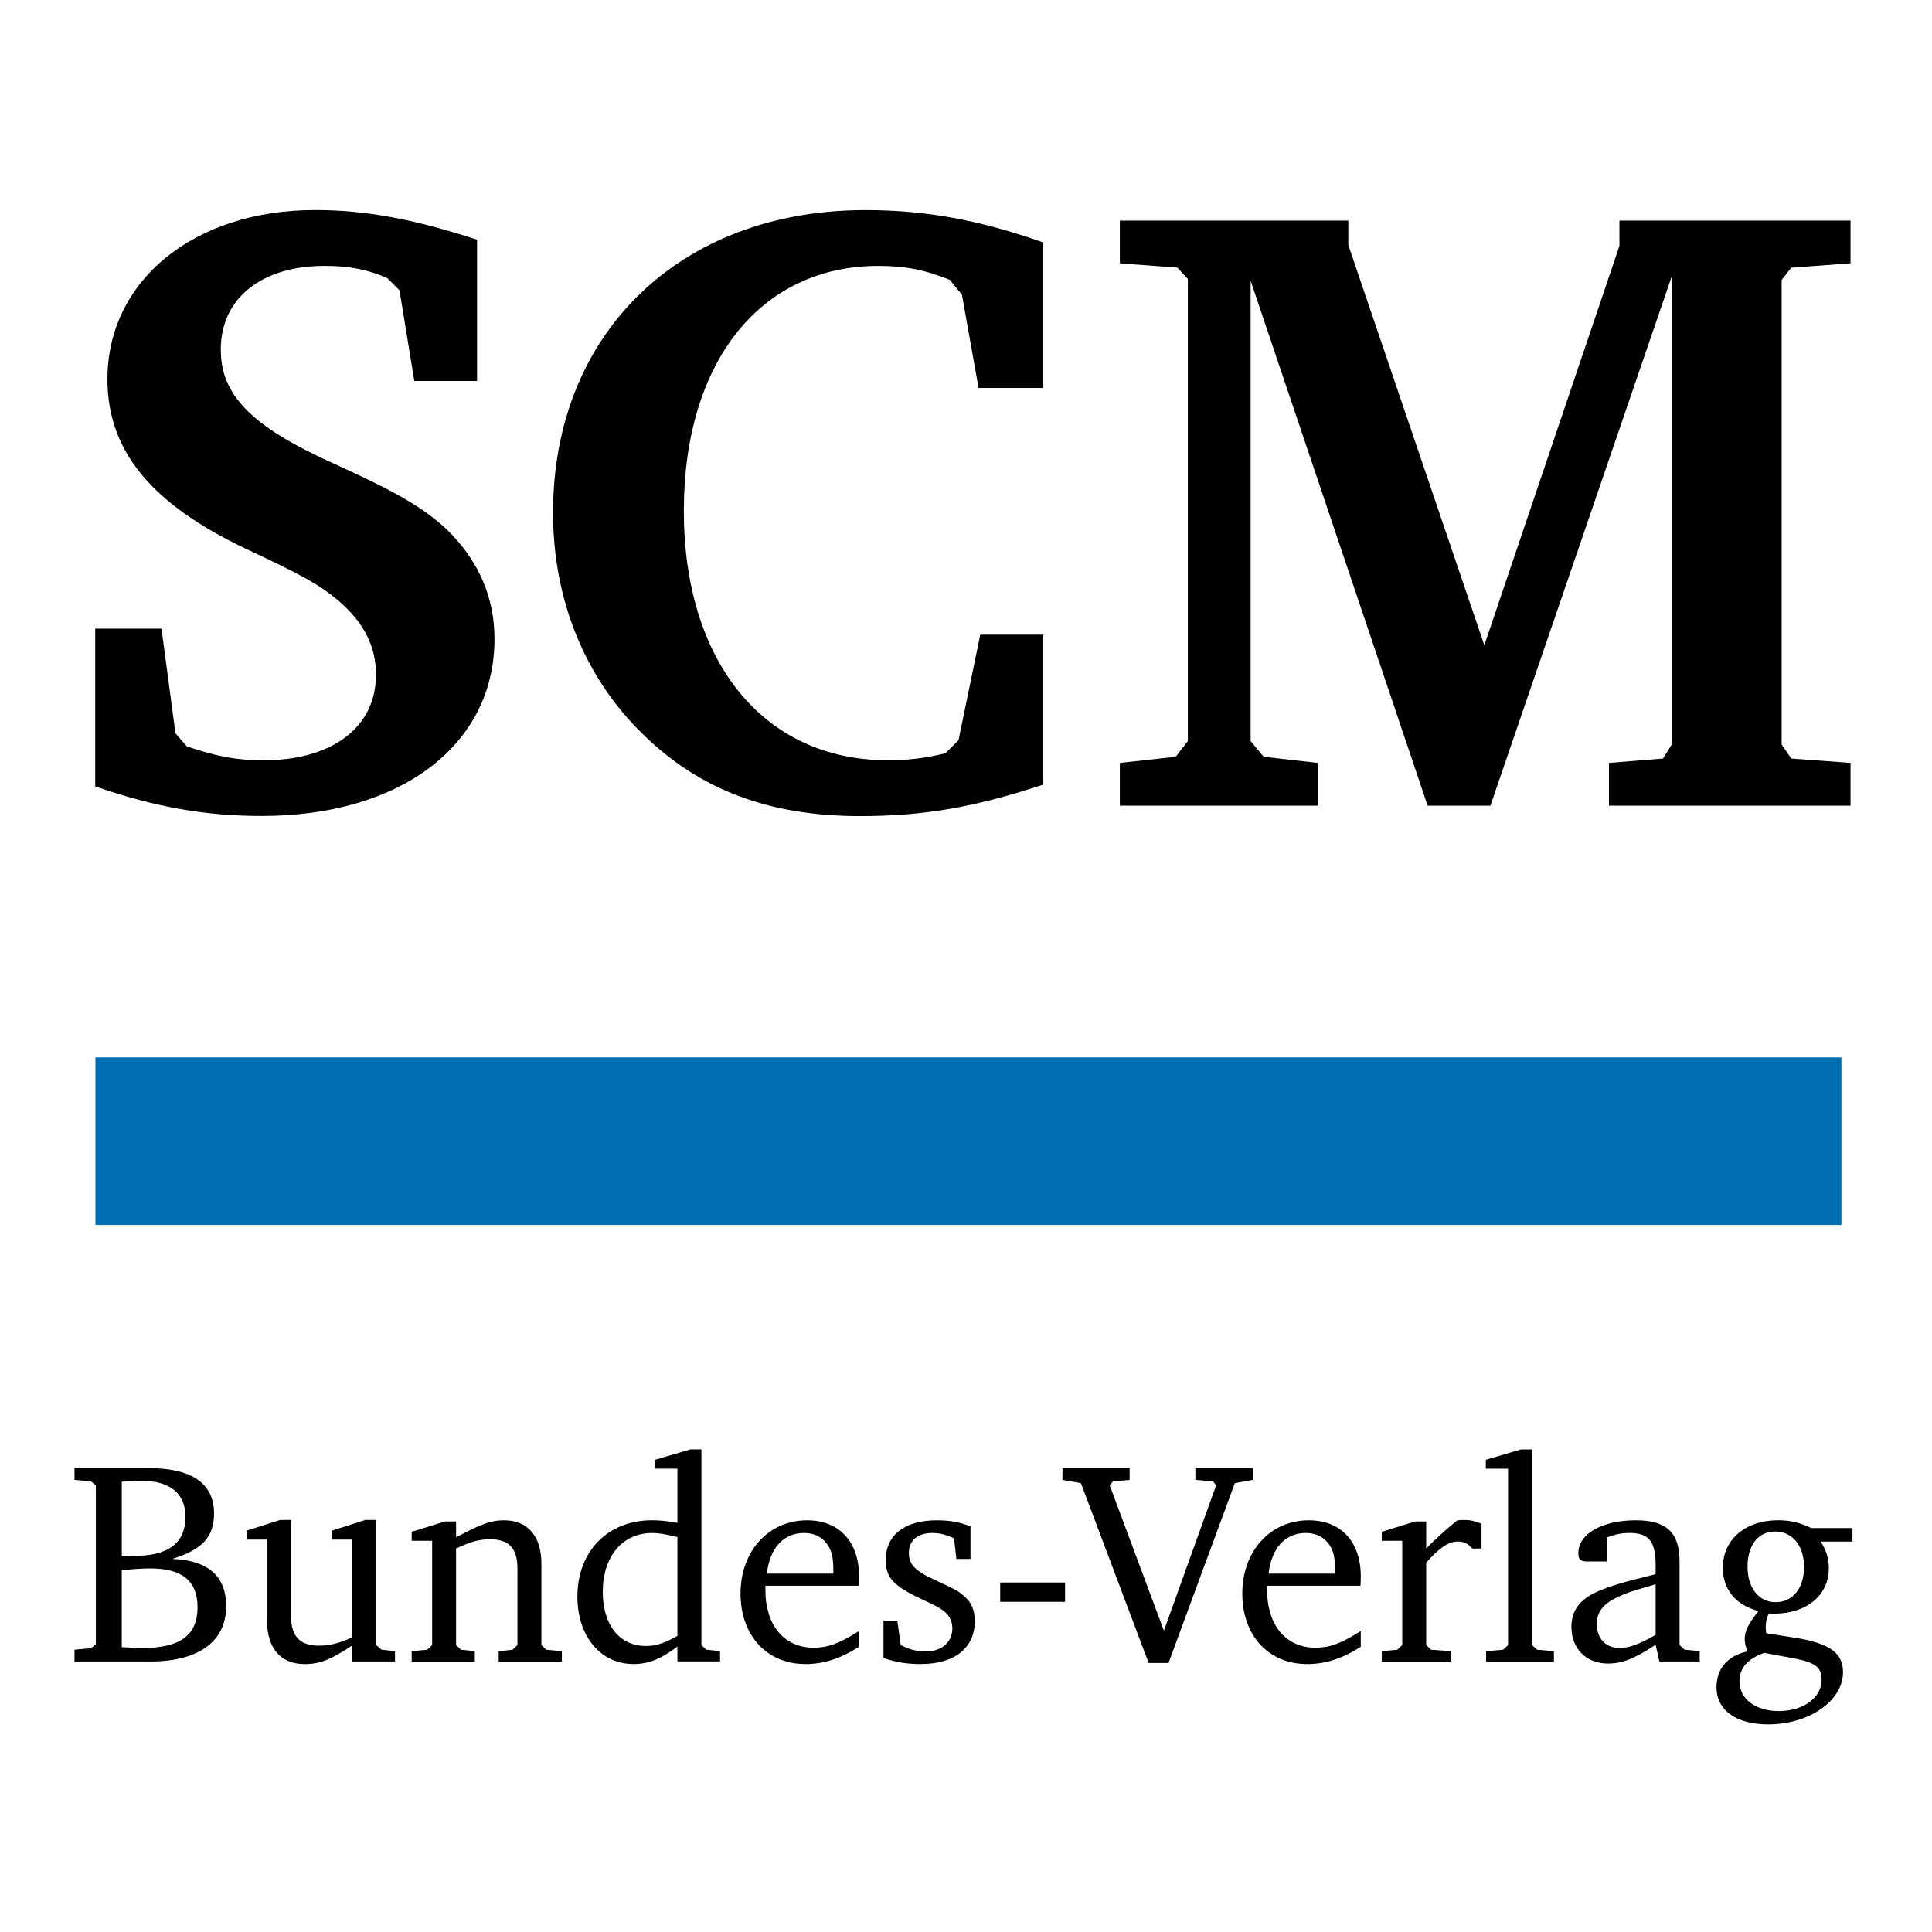
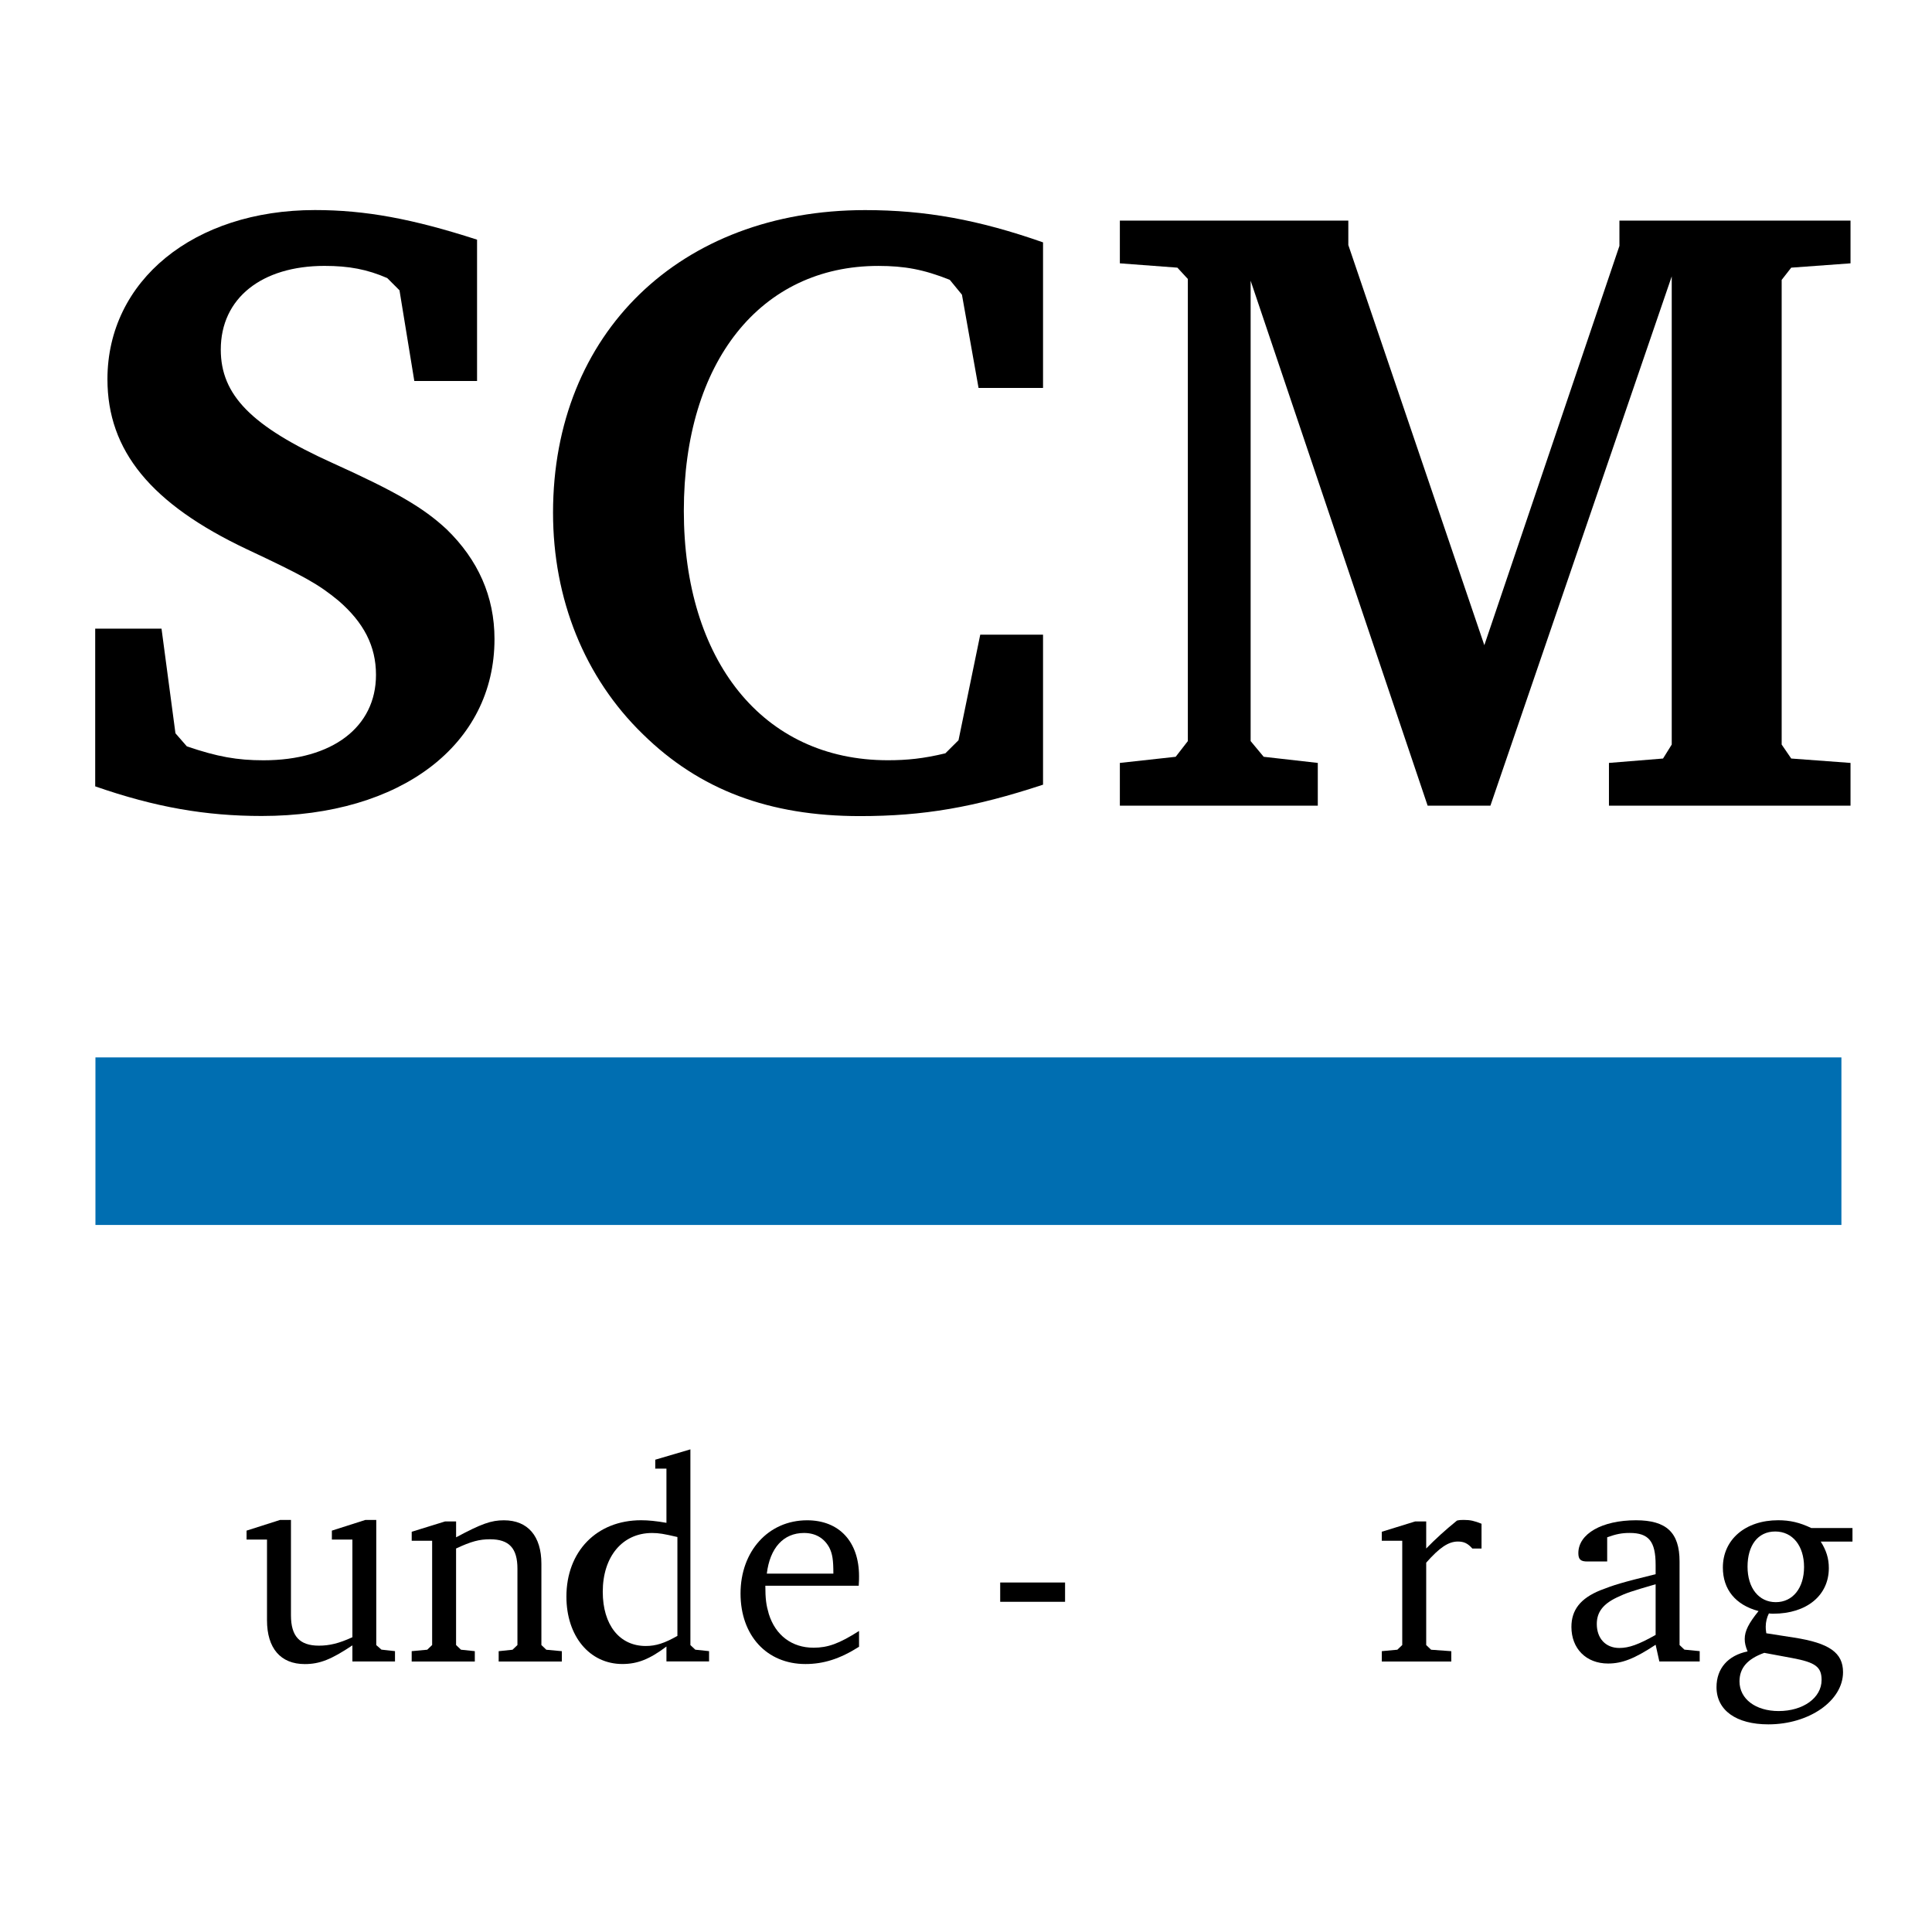
<svg xmlns="http://www.w3.org/2000/svg" id="Ebene_1" data-name="Ebene 1" viewBox="0 0 800 800">
  <defs>
    <style>      .cls-1 {        fill: #006eb1;      }    </style>
  </defs>
  <polygon class="cls-1" points="762.49 507.23 39.52 507.23 39.52 437.85 762.49 437.85 762.49 507.23 762.49 507.23" />
  <path d="M39.43,260.3h27.45l5.77,43.34,4.71,5.4c12.62,4.33,20.93,5.78,31.75,5.78,28.52,0,46.58-13.75,46.58-35.38,0-11.93-5.07-21.66-15.52-30.7-8.33-6.86-14.11-10.11-37.93-21.3-39.71-18.77-57.75-40.81-57.75-70.41,0-40.81,35.74-70.05,85.91-70.05,20.96,0,40.44,3.63,67.14,12.26v58.53h-25.98l-6.14-37.56-5.07-5.07c-8.3-3.61-15.86-5.04-25.97-5.04-26,0-42.96,13.36-42.96,34.66,0,18.77,12.63,31.75,46.2,46.93,26.36,11.93,37.55,18.41,47.29,27.45,13,12.62,19.85,27.78,19.85,45.49,0,43.65-38.6,73.25-96.38,73.25-23.11,0-44.04-3.59-68.96-12.27v-65.34h0Z" />
  <path d="M431.9,324.92c-28.52,9.4-49.47,13.01-75.81,13.01-37.56,0-66.42-10.86-89.9-33.93-24.18-23.48-37.19-55.96-37.19-91.71,0-74.38,52.72-125.29,129.24-125.29,24.92,0,46.95,3.99,73.66,13.36v60.29h-26.7l-6.88-38.63-5.04-6.15c-10.84-4.32-18.77-5.76-29.6-5.76-48.73,0-80.52,39.71-80.52,101.44s32.49,103.25,84.48,103.25c7.94,0,14.79-.69,23.82-2.87l5.44-5.42,9-43.7h26v62.11h0Z" />
  <polygon points="463.71 315.91 486.82 313.37 491.86 306.87 491.86 115.52 487.53 110.83 463.71 109.04 463.71 91.35 558.31 91.35 558.31 101.46 614.63 267.16 670.57 101.82 670.57 91.35 766.26 91.35 766.26 109.04 741.71 110.83 737.75 115.9 737.75 308.3 741.71 314.09 766.26 315.91 766.26 333.6 666.23 333.6 666.23 315.91 688.63 314.09 692.23 308.3 692.23 114.44 617.15 333.6 591.15 333.6 517.86 116.24 517.86 306.87 523.27 313.37 545.67 315.91 545.67 333.6 463.71 333.6 463.71 315.91 463.71 315.91" />
-   <path d="M61.3,607.9c18.14,0,27.33,6.31,27.33,18.86,0,9.68-4.9,14.92-17.31,18.74,14.91.6,22.33,7.17,22.33,19.58,0,14.54-11.34,22.9-31.27,22.9h-31.53v-4.88l6.81-.6,2.03-1.67v-65.77l-2.03-1.67-6.81-.6v-4.9h30.46ZM50.43,644.19c3.11.12,3.45.12,4.53.12,14.81,0,21.83-5.26,21.83-16.35,0-9.56-6.43-14.8-18.23-14.8-1.44,0-2.64,0-8.13.36v30.67h0ZM50.43,682.04c6.19.36,6.68.36,8.46.36,15.77,0,22.91-5.26,22.91-16.95,0-10.76-6.43-16-19.44-16-3.35,0-6.92.24-11.94.72v31.87h0Z" />
  <path d="M120.48,629.39v39.49c0,8.61,3.57,12.55,11.57,12.55,4.41,0,8.36-.96,13.87-3.49v-40.43h-8.5v-3.71l13.85-4.42h4.53v51.81l2.15,1.89,5.61.62v4.28h-17.64v-6.67c-8.71,5.81-13.5,7.75-19.71,7.75-10.02,0-15.65-6.55-15.65-18.15v-33.4h-8.46v-3.71l13.85-4.42h4.53Z" />
  <path d="M170.48,683.71l6.43-.6,2.03-1.94v-43.17h-8.46v-3.73l13.83-4.28h4.55v6.58c10.49-5.62,14.54-7.05,19.81-7.05,9.91,0,15.51,6.57,15.51,18v33.66l2.03,1.94,6.44.6v4.28h-26.16v-4.28l5.74-.6,2.03-1.94v-31.63c0-8.46-3.45-12.17-11.34-12.17-4.4,0-7.76.86-14.07,3.82v39.97l2.03,1.94,5.73.6v4.28h-26.14v-4.28h0Z" />
-   <path d="M271.33,608.14v-3.71l14.55-4.28h4.55v81.04l2.03,1.91,5.7.6v4.26h-17.65v-6.17c-6.92,5.21-11.94,7.24-18.25,7.24-13.61,0-23.17-11.55-23.17-27.9,0-18.74,12.54-31.63,30.92-31.63,3.11,0,6.31.34,10.5,1.07v-22.45h-9.18ZM280.51,636.45c-5.61-1.31-7.64-1.67-10.5-1.67-12.29,0-20.42,9.78-20.42,24.34,0,13.7,6.92,22.45,17.8,22.45,4.28,0,7.85-1.2,13.11-4.18v-40.93h0Z" />
+   <path d="M271.33,608.14v-3.71l14.55-4.28v81.04l2.03,1.91,5.7.6v4.26h-17.65v-6.17c-6.92,5.21-11.94,7.24-18.25,7.24-13.61,0-23.17-11.55-23.17-27.9,0-18.74,12.54-31.63,30.92-31.63,3.11,0,6.31.34,10.5,1.07v-22.45h-9.18ZM280.51,636.45c-5.61-1.31-7.64-1.67-10.5-1.67-12.29,0-20.42,9.78-20.42,24.34,0,13.7,6.92,22.45,17.8,22.45,4.28,0,7.85-1.2,13.11-4.18v-40.93h0Z" />
  <path d="M355.71,681.89c-7.89,5-14.69,7.15-22.21,7.15-15.98,0-26.86-11.79-26.86-29.21s11.46-30.31,27.57-30.31c13.24,0,21.5,8.82,21.5,23.17,0,.84,0,2.13-.13,3.92h-38.67c0,5.5.36,8.01,1.44,11.71,2.75,8.82,9.55,13.96,18.51,13.96,5.94,0,10.59-1.67,18.85-6.93v6.55h0ZM345.08,651.6c0-5.62-.37-8.13-1.67-10.76-2.15-3.95-5.73-6.07-10.49-6.07-8.5,0-14.11,6.17-15.4,16.83h27.56Z" />
-   <path d="M401.88,645.51h-5.86l-.96-8.49c-3.44-1.65-5.96-2.25-9.05-2.25-5.98,0-9.67,3.11-9.67,8.23,0,4.78,2.62,7.53,10.72,11.19,8.83,4.06,10.16,4.81,12.78,7.29,2.52,2.29,3.81,5.64,3.81,9.68,0,11.23-8.34,17.88-22.42,17.88-5.51,0-10.16-.69-15.4-2.48v-15.52h5.73l1.42,10.16c3.69,1.91,6.68,2.61,10.51,2.61,6.43,0,10.86-3.8,10.86-9.54,0-2.87-1.19-5.38-3.48-7.15-1.89-1.46-3.2-2.15-8.69-4.69-12.29-5.71-15.4-9.06-15.4-16.56,0-10.26,7.85-16.35,21.12-16.35,5.49,0,9.18.72,13.96,2.48v13.51h0Z" />
  <polygon points="441.02 663.27 414.16 663.27 414.16 655.28 441.02 655.28 441.02 663.27 441.02 663.27" />
-   <polygon points="467.75 607.9 467.75 612.8 460.83 613.4 459.52 615.07 481.95 675.23 503.56 615.07 502.36 613.4 494.98 612.8 494.98 607.9 518.72 607.9 518.72 612.8 511.33 614.12 483.86 688.59 475.63 688.59 447.58 614.12 439.94 612.8 439.94 607.9 467.75 607.9 467.75 607.9" />
-   <path d="M563.47,681.89c-7.88,5-14.69,7.15-22.2,7.15-15.99,0-26.86-11.79-26.86-29.21s11.45-30.31,27.57-30.31c13.24,0,21.49,8.82,21.49,23.17,0,.84,0,2.13-.12,3.92h-38.68c0,5.5.37,8.01,1.45,11.71,2.74,8.82,9.55,13.96,18.5,13.96,5.95,0,10.6-1.67,18.85-6.93v6.55h0ZM552.84,651.6c0-5.62-.36-8.13-1.66-10.76-2.15-3.95-5.73-6.07-10.51-6.07-8.49,0-14.09,6.17-15.4,16.83h27.57Z" />
  <path d="M572.17,683.71l6.44-.6,2.03-1.94v-43.17h-8.47v-3.73l13.83-4.28h4.56v11.21c3.94-4.04,7.76-7.51,12.75-11.57,1.21-.26,1.79-.26,2.87-.26,2.64,0,4.3.38,7.29,1.58v10.26h-3.81c-1.91-2.15-3.48-2.89-5.98-2.89-3.94,0-7.64,2.53-13.12,8.75v34.11l2.03,1.94,8.36.6v4.28h-28.77v-4.28h0Z" />
-   <polygon points="615.38 683.71 622.43 683.11 624.45 681.18 624.45 608.14 615.25 608.14 615.25 604.46 629.82 600.16 634.35 600.16 634.35 681.18 636.5 683.11 643.44 683.71 643.44 687.99 615.38 687.99 615.38 683.71 615.38 683.71" />
  <path d="M685.56,681.06c-8.71,5.74-13.85,7.77-19.69,7.77-9.09,0-15.18-6.19-15.18-15.16,0-7.03,3.73-11.81,11.95-15.16,5.85-2.27,8.46-3.11,22.92-6.67v-3.83c0-9.8-2.87-13.25-10.75-13.25-3.24,0-5.61.46-9.31,1.8v10.02h-8.22c-2.76,0-3.72-.84-3.72-3.47,0-8.01,9.79-13.6,23.87-13.6,12.66,0,18.04,5.14,18.04,17.07v34.59l2.01,1.91,6.33.62v4.28h-16.71l-1.54-6.93h0ZM685.56,656c-10.26,2.99-12.05,3.56-16.11,5.5-5.72,2.75-8.25,6.1-8.25,10.97,0,5.98,3.69,9.92,9.32,9.92,4.04,0,7.99-1.44,15.04-5.4v-20.99h0Z" />
  <path d="M767.07,632.74v5.59h-13.15c2.28,3.59,3.36,6.91,3.36,10.98,0,11.33-9.18,18.89-23.03,18.89-.59,0-1.08,0-1.79-.12-.83,1.63-1.31,3.56-1.31,5.47,0,.72,0,1.29.24,2.75l11.47,1.79c14.69,2.27,20.3,6.31,20.3,14.32,0,11.81-13.98,21.61-30.92,21.61-13.36,0-21.47-5.86-21.47-15.4,0-7.77,4.77-13.15,12.87-14.8-.84-2.03-1.19-3.47-1.19-5.14,0-3.35,1.68-6.57,5.73-11.57-9.55-2.53-14.78-8.97-14.78-18.03,0-11.57,9.3-19.58,22.91-19.58,4.9,0,8.96.95,13.71,3.23h17.08ZM730.55,684.41c-7.05,2.51-10.26,6.33-10.26,11.81,0,7.27,6.66,12.29,16.22,12.29,10.13,0,17.77-5.47,17.77-12.86,0-5.4-2.5-7.29-12.17-9.09l-11.57-2.15h0ZM723.62,648.74c0,8.8,4.65,14.68,11.7,14.68s11.7-5.88,11.7-14.56-4.67-14.7-11.94-14.7-11.46,5.86-11.46,14.58" />
</svg>